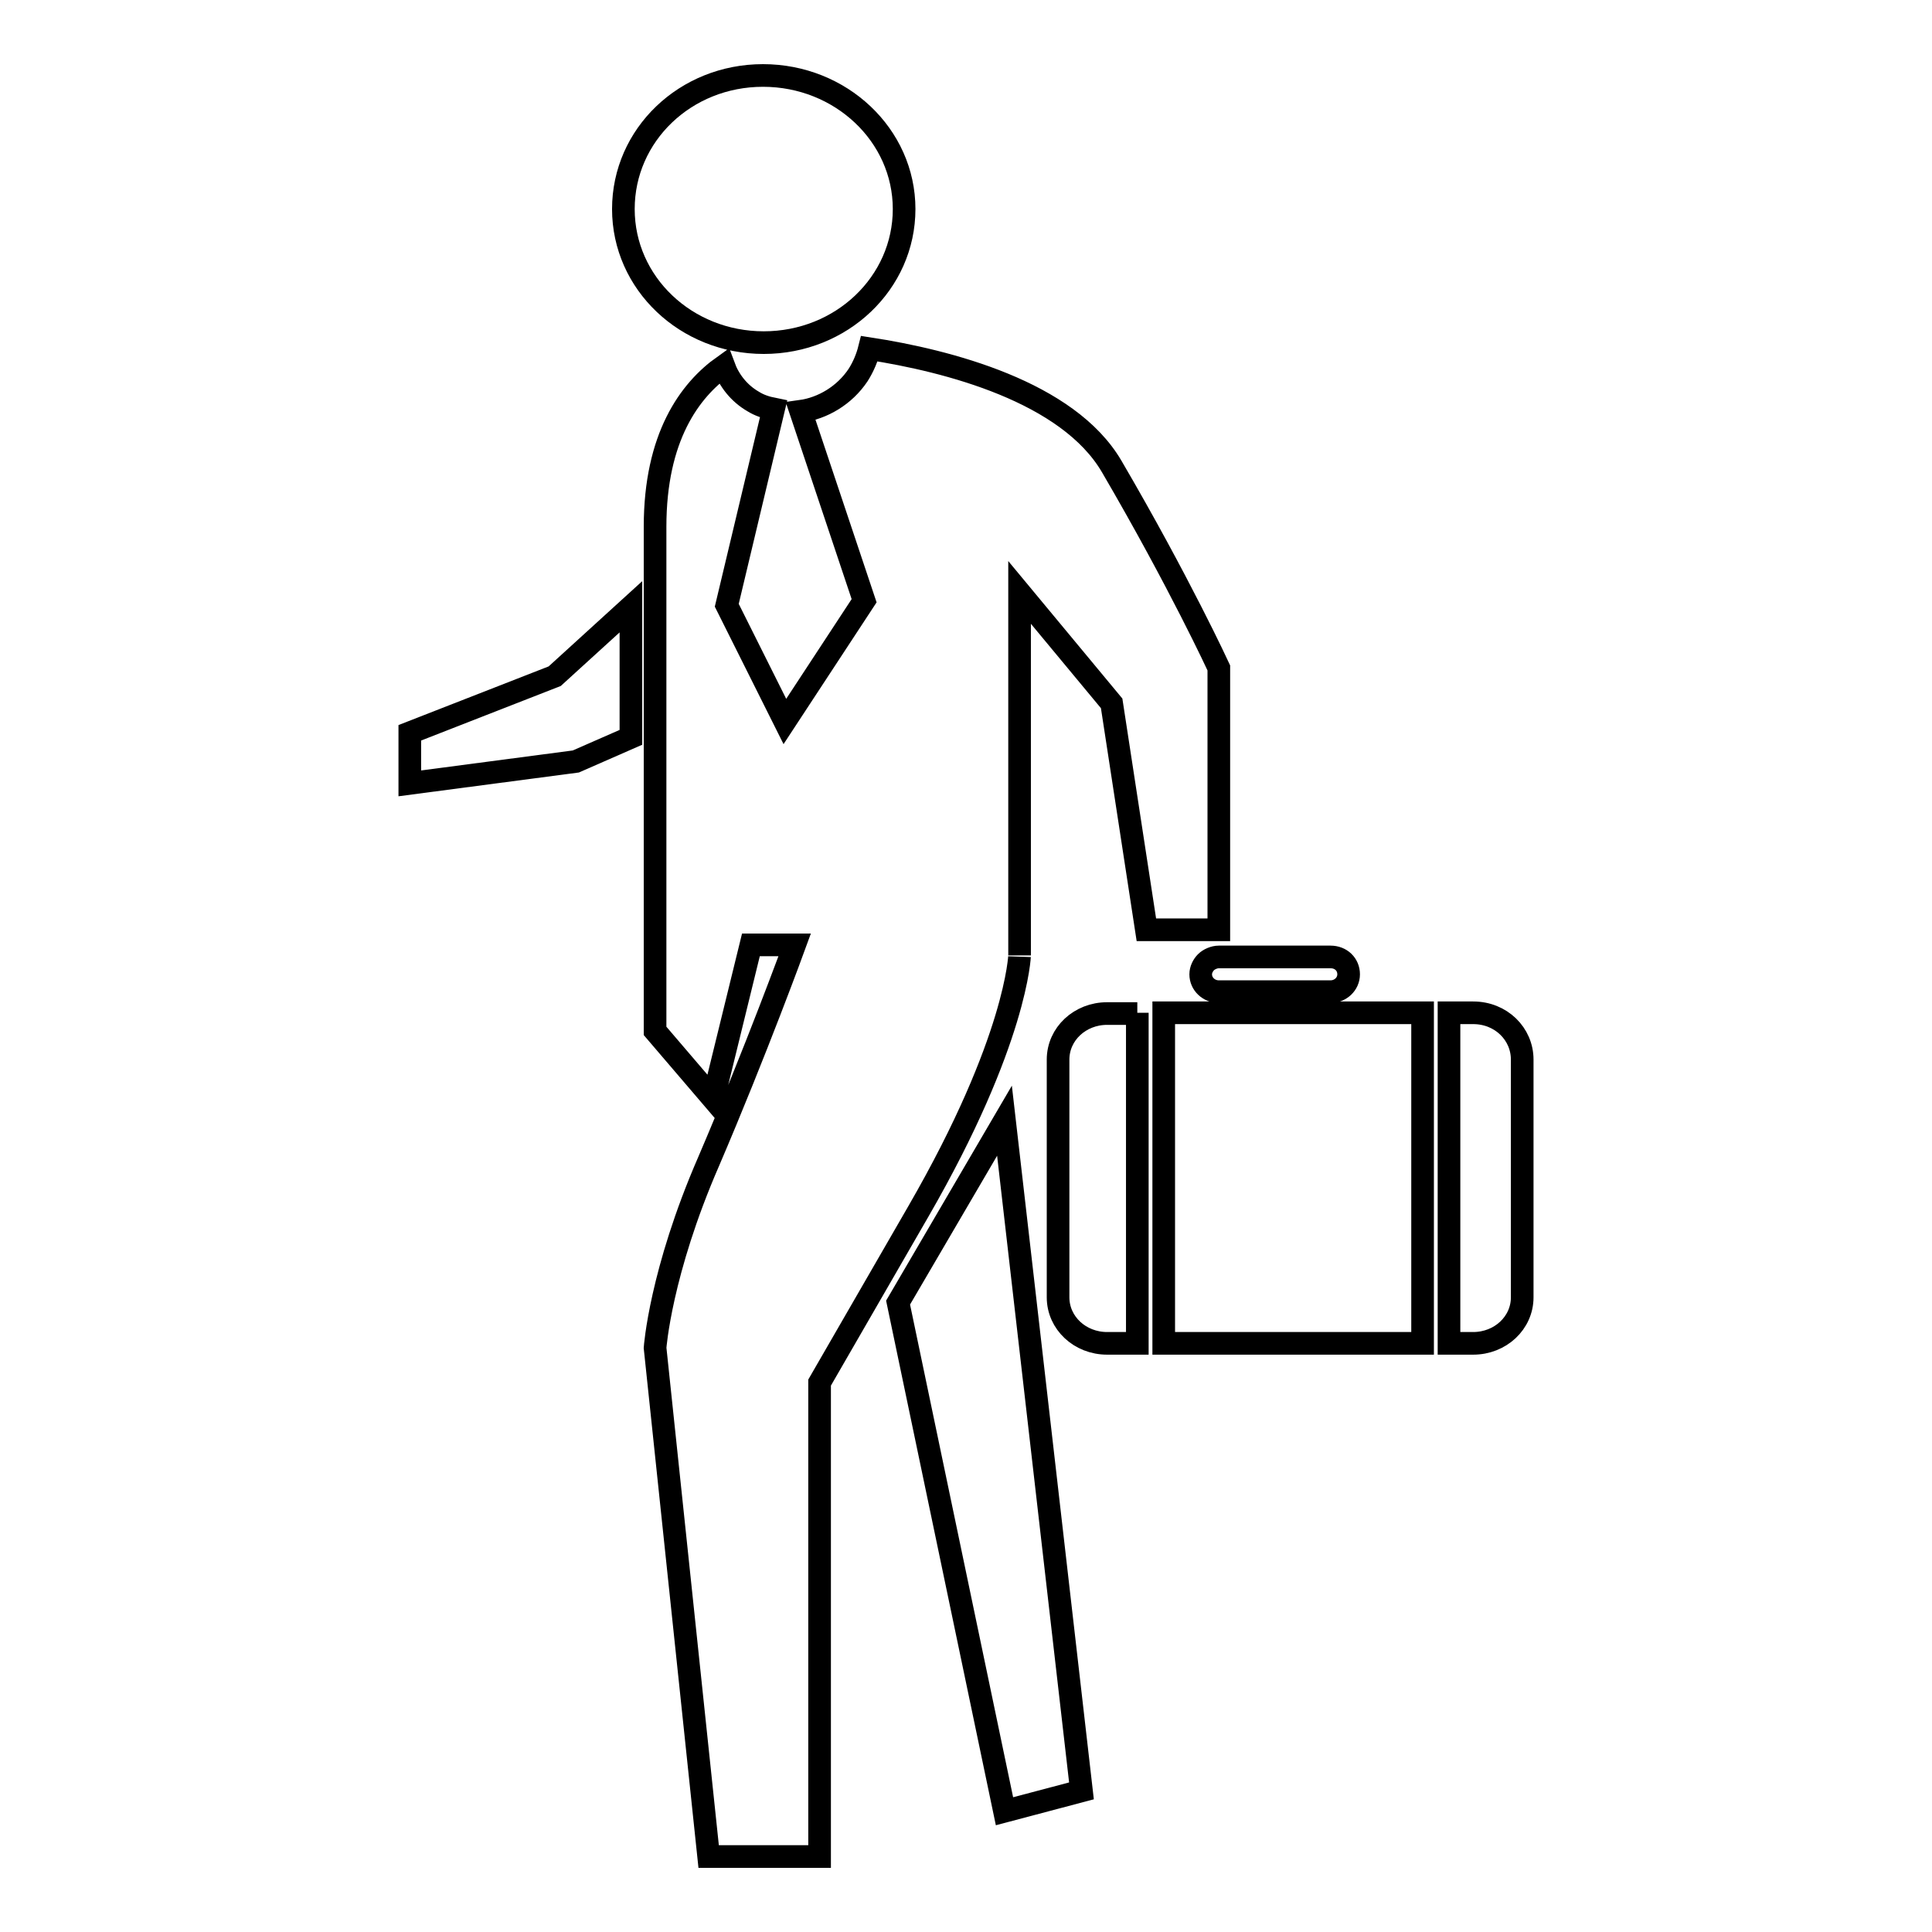
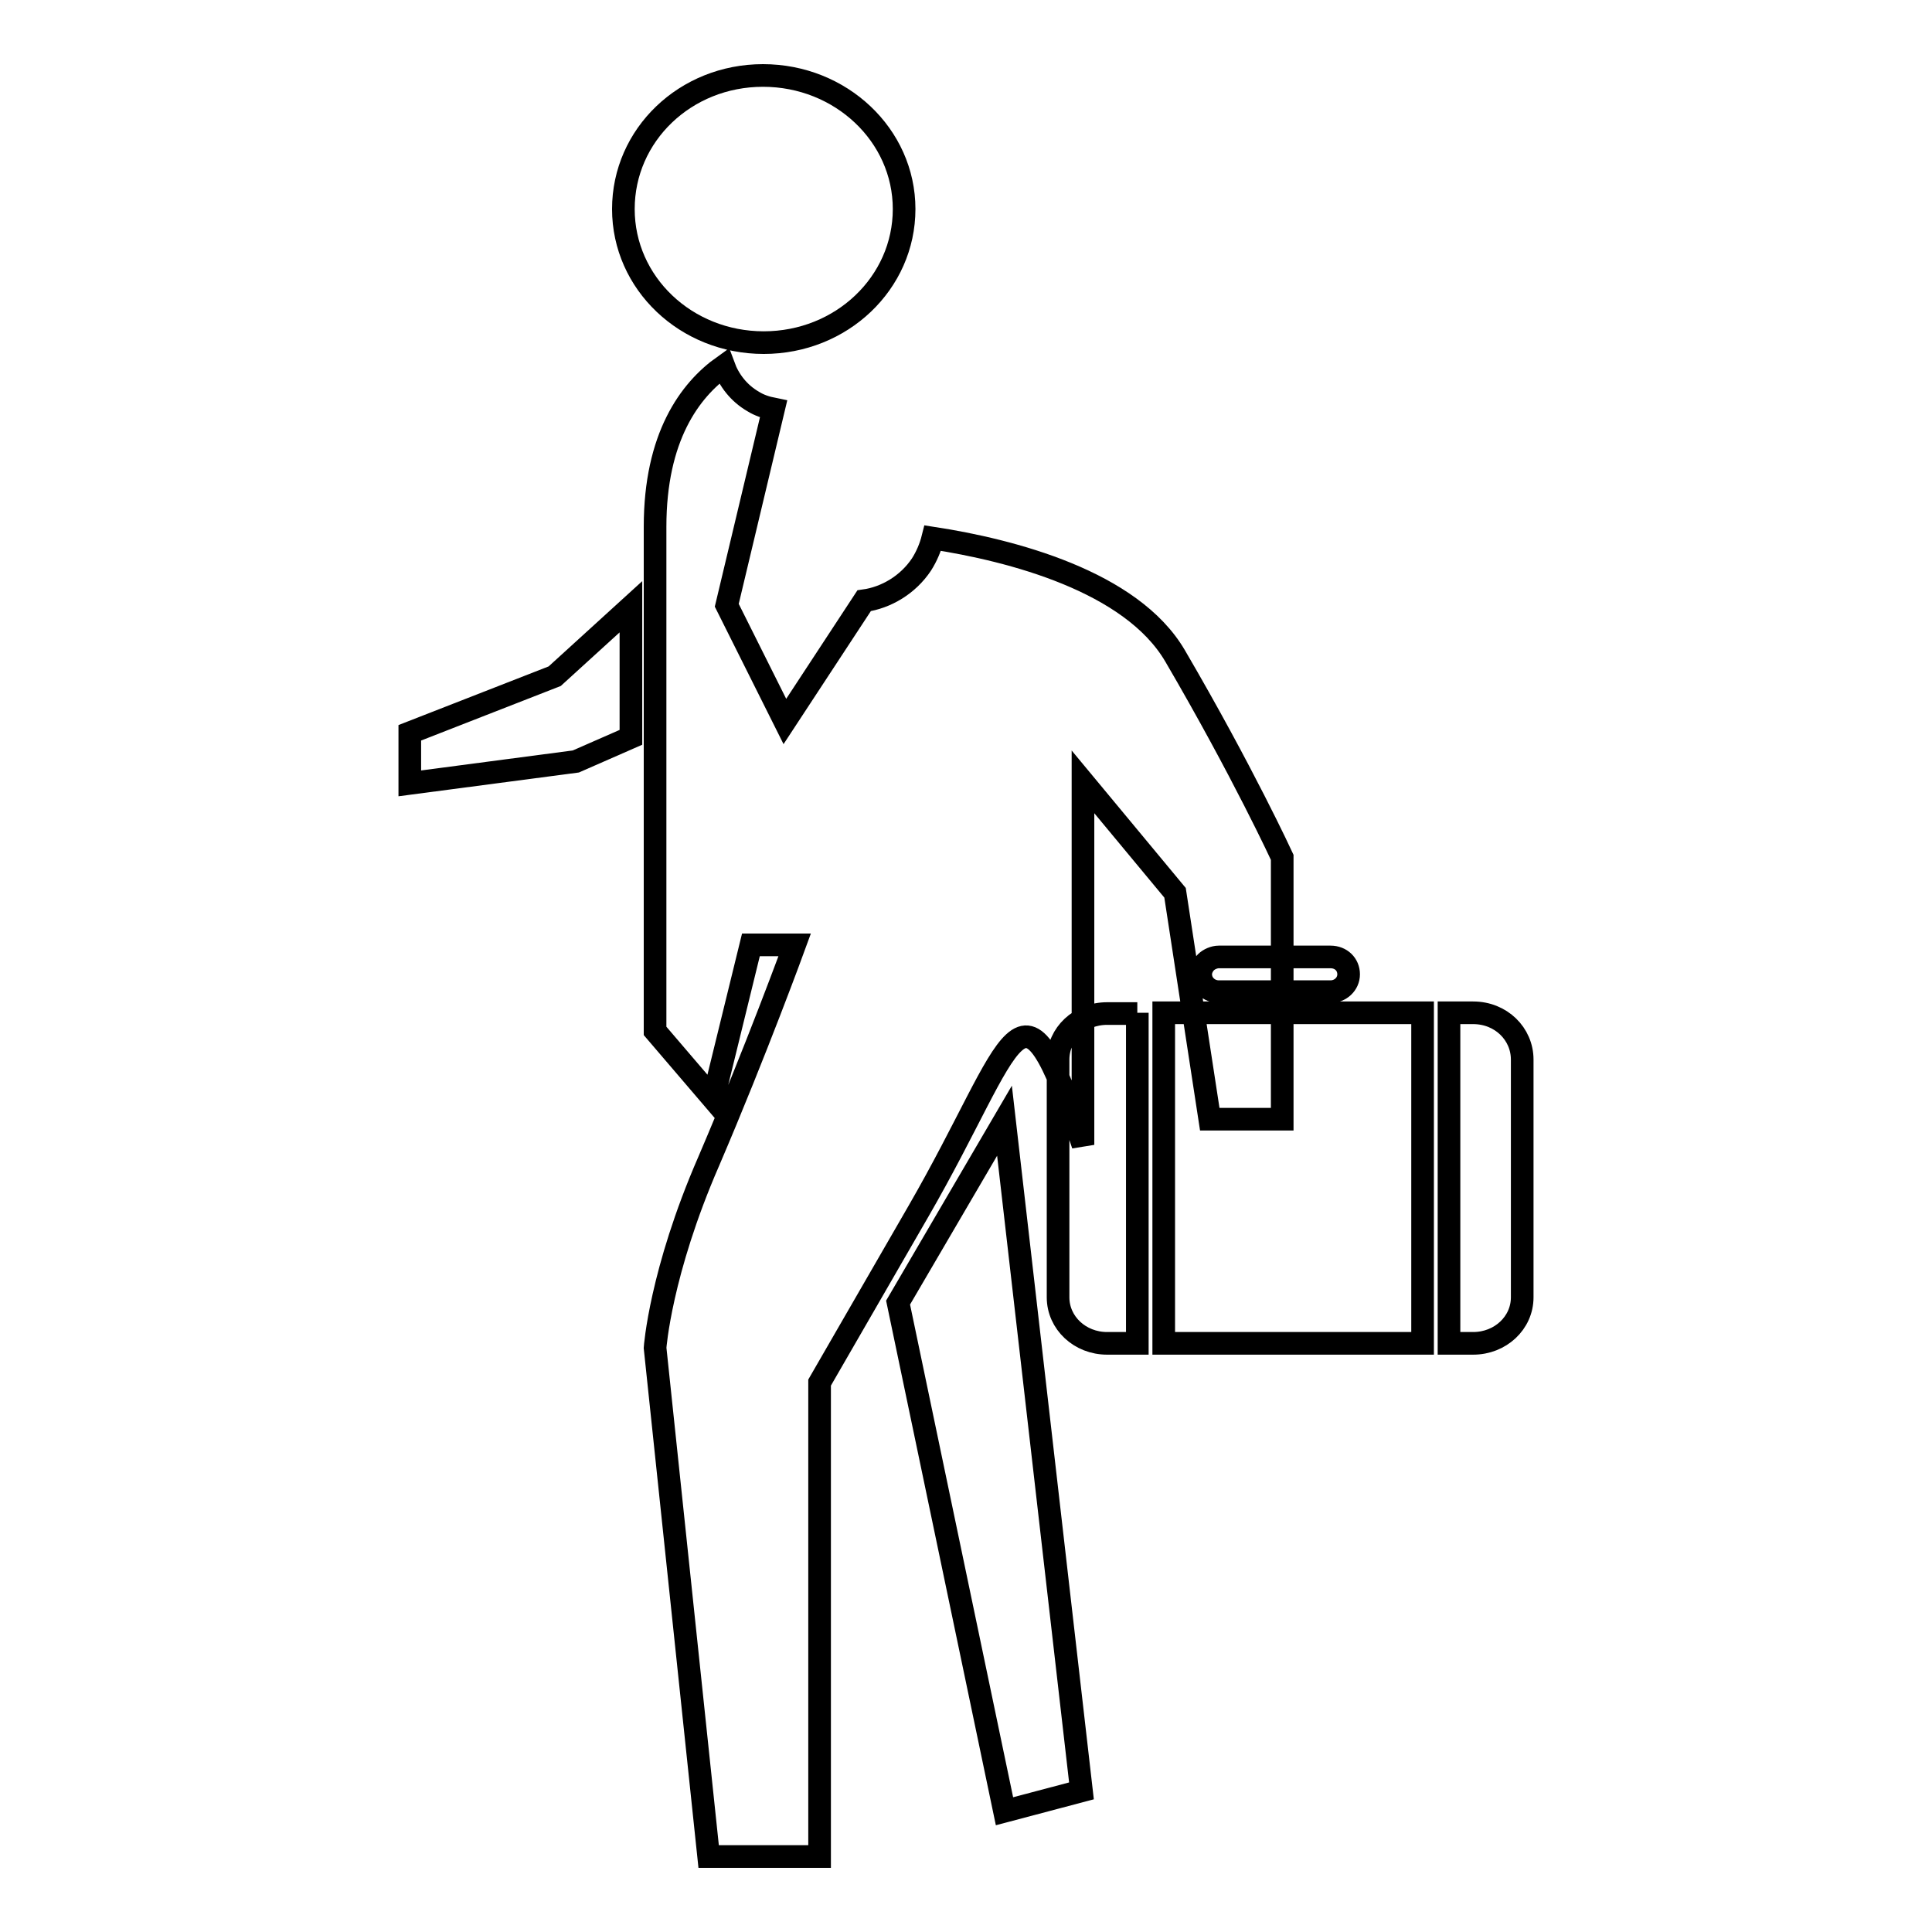
<svg xmlns="http://www.w3.org/2000/svg" version="1.1" x="0px" y="0px" viewBox="0 0 256 256" enable-background="new 0 0 256 256" xml:space="preserve">
  <g>
-     <path stroke-width="3" fill-opacity="0" stroke="#000000" d="M201.7,140.4v31.5c0,3.4-2.9,6.1-6.5,6.1H192v-43.8h3.2C198.9,134.2,201.7,137,201.7,140.4z M154.2,134.2 h34.3V178h-34.3V134.2z M176.3,126.8c1.4,0,2.4,1,2.4,2.3s-1.1,2.3-2.4,2.3h-14.8c-1.3,0-2.4-1-2.4-2.3c0-0.6,0.3-1.2,0.7-1.6 c0.4-0.4,1.1-0.7,1.7-0.7H176.3z M150.7,134.2V178h-4c-3.6,0-6.5-2.7-6.5-6.1v-31.5c0-3.4,2.9-6.1,6.5-6.1H150.7z M133.1,148.5 l10.2,88.8l-10.2,2.7L119,172.6L133.1,148.5z M121.7,160.5c-13.1,22.7-13.1,22.7-13.1,22.7V246H93.9l-7.1-67.4c0,0,0.7-10,7.1-24.7 c6.3-14.7,11.4-28.7,11.4-28.7h-5.8l-5,20.4l-7.7-9c0,0,0-42.7,0-66.8c0-11.9,4.6-18.1,9.1-21.3c0.7,1.9,2,3.6,3.9,4.7 c0.8,0.5,1.7,0.8,2.7,1l-6.2,26l7.7,15.4l10.5-16l-8.4-25.1c2.9-0.4,5.8-2.1,7.6-4.8c0.7-1.1,1.2-2.3,1.5-3.5 c10.4,1.6,26.3,5.7,32.1,15.6c9,15.4,14.2,26.7,14.2,26.7v34.7h-9.6l-4.6-30l-12.2-14.7v48.1C135.1,126.5,134.8,137.8,121.7,160.5z  M82.6,27.7c0,9.8,8.3,17.7,18.6,17.7s18.6-7.9,18.6-17.7S111.4,10,101.1,10S82.6,17.9,82.6,27.7z M83.6,97.7l-7.3,3.2l-22,2.9 v-6.7l19.2-7.5l10.1-9.2V97.7z" />
+     <path stroke-width="3" fill-opacity="0" stroke="#000000" d="M201.7,140.4v31.5c0,3.4-2.9,6.1-6.5,6.1H192v-43.8h3.2C198.9,134.2,201.7,137,201.7,140.4z M154.2,134.2 h34.3V178h-34.3V134.2z M176.3,126.8c1.4,0,2.4,1,2.4,2.3s-1.1,2.3-2.4,2.3h-14.8c-1.3,0-2.4-1-2.4-2.3c0-0.6,0.3-1.2,0.7-1.6 c0.4-0.4,1.1-0.7,1.7-0.7H176.3z M150.7,134.2V178h-4c-3.6,0-6.5-2.7-6.5-6.1v-31.5c0-3.4,2.9-6.1,6.5-6.1H150.7z M133.1,148.5 l10.2,88.8l-10.2,2.7L119,172.6L133.1,148.5z M121.7,160.5c-13.1,22.7-13.1,22.7-13.1,22.7V246H93.9l-7.1-67.4c0,0,0.7-10,7.1-24.7 c6.3-14.7,11.4-28.7,11.4-28.7h-5.8l-5,20.4l-7.7-9c0,0,0-42.7,0-66.8c0-11.9,4.6-18.1,9.1-21.3c0.7,1.9,2,3.6,3.9,4.7 c0.8,0.5,1.7,0.8,2.7,1l-6.2,26l7.7,15.4l10.5-16c2.9-0.4,5.8-2.1,7.6-4.8c0.7-1.1,1.2-2.3,1.5-3.5 c10.4,1.6,26.3,5.7,32.1,15.6c9,15.4,14.2,26.7,14.2,26.7v34.7h-9.6l-4.6-30l-12.2-14.7v48.1C135.1,126.5,134.8,137.8,121.7,160.5z  M82.6,27.7c0,9.8,8.3,17.7,18.6,17.7s18.6-7.9,18.6-17.7S111.4,10,101.1,10S82.6,17.9,82.6,27.7z M83.6,97.7l-7.3,3.2l-22,2.9 v-6.7l19.2-7.5l10.1-9.2V97.7z" />
  </g>
</svg>